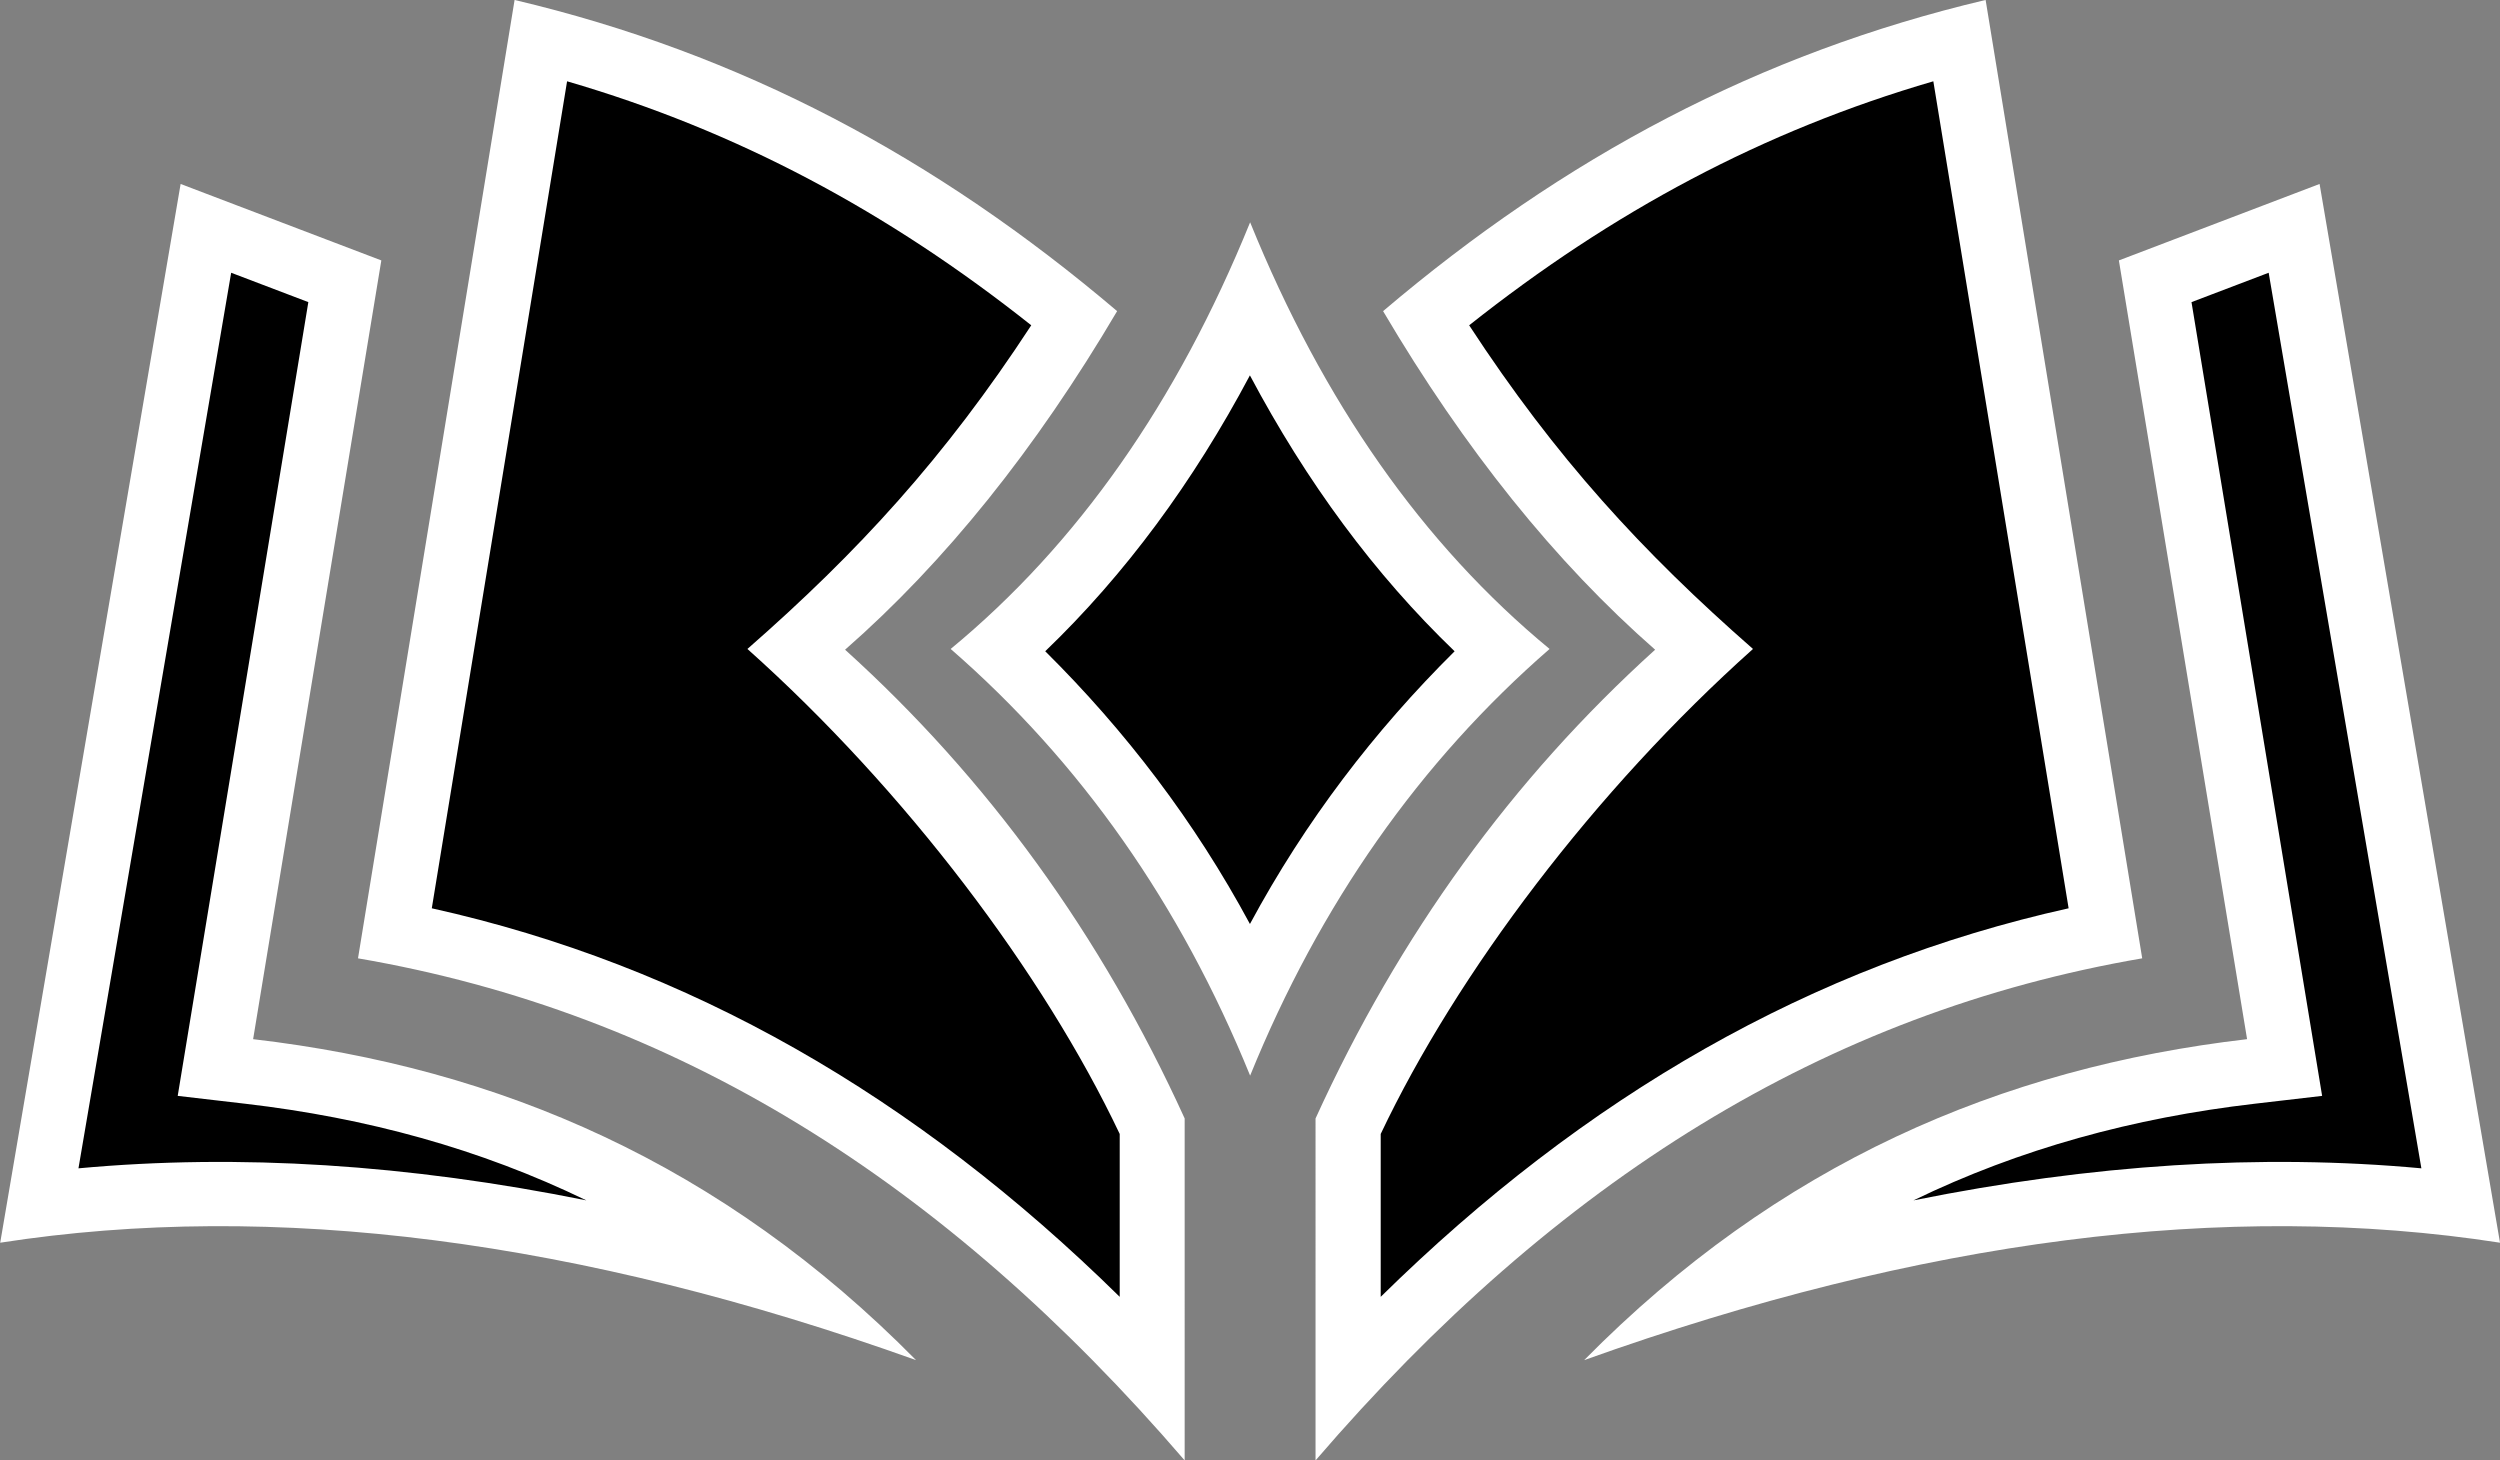
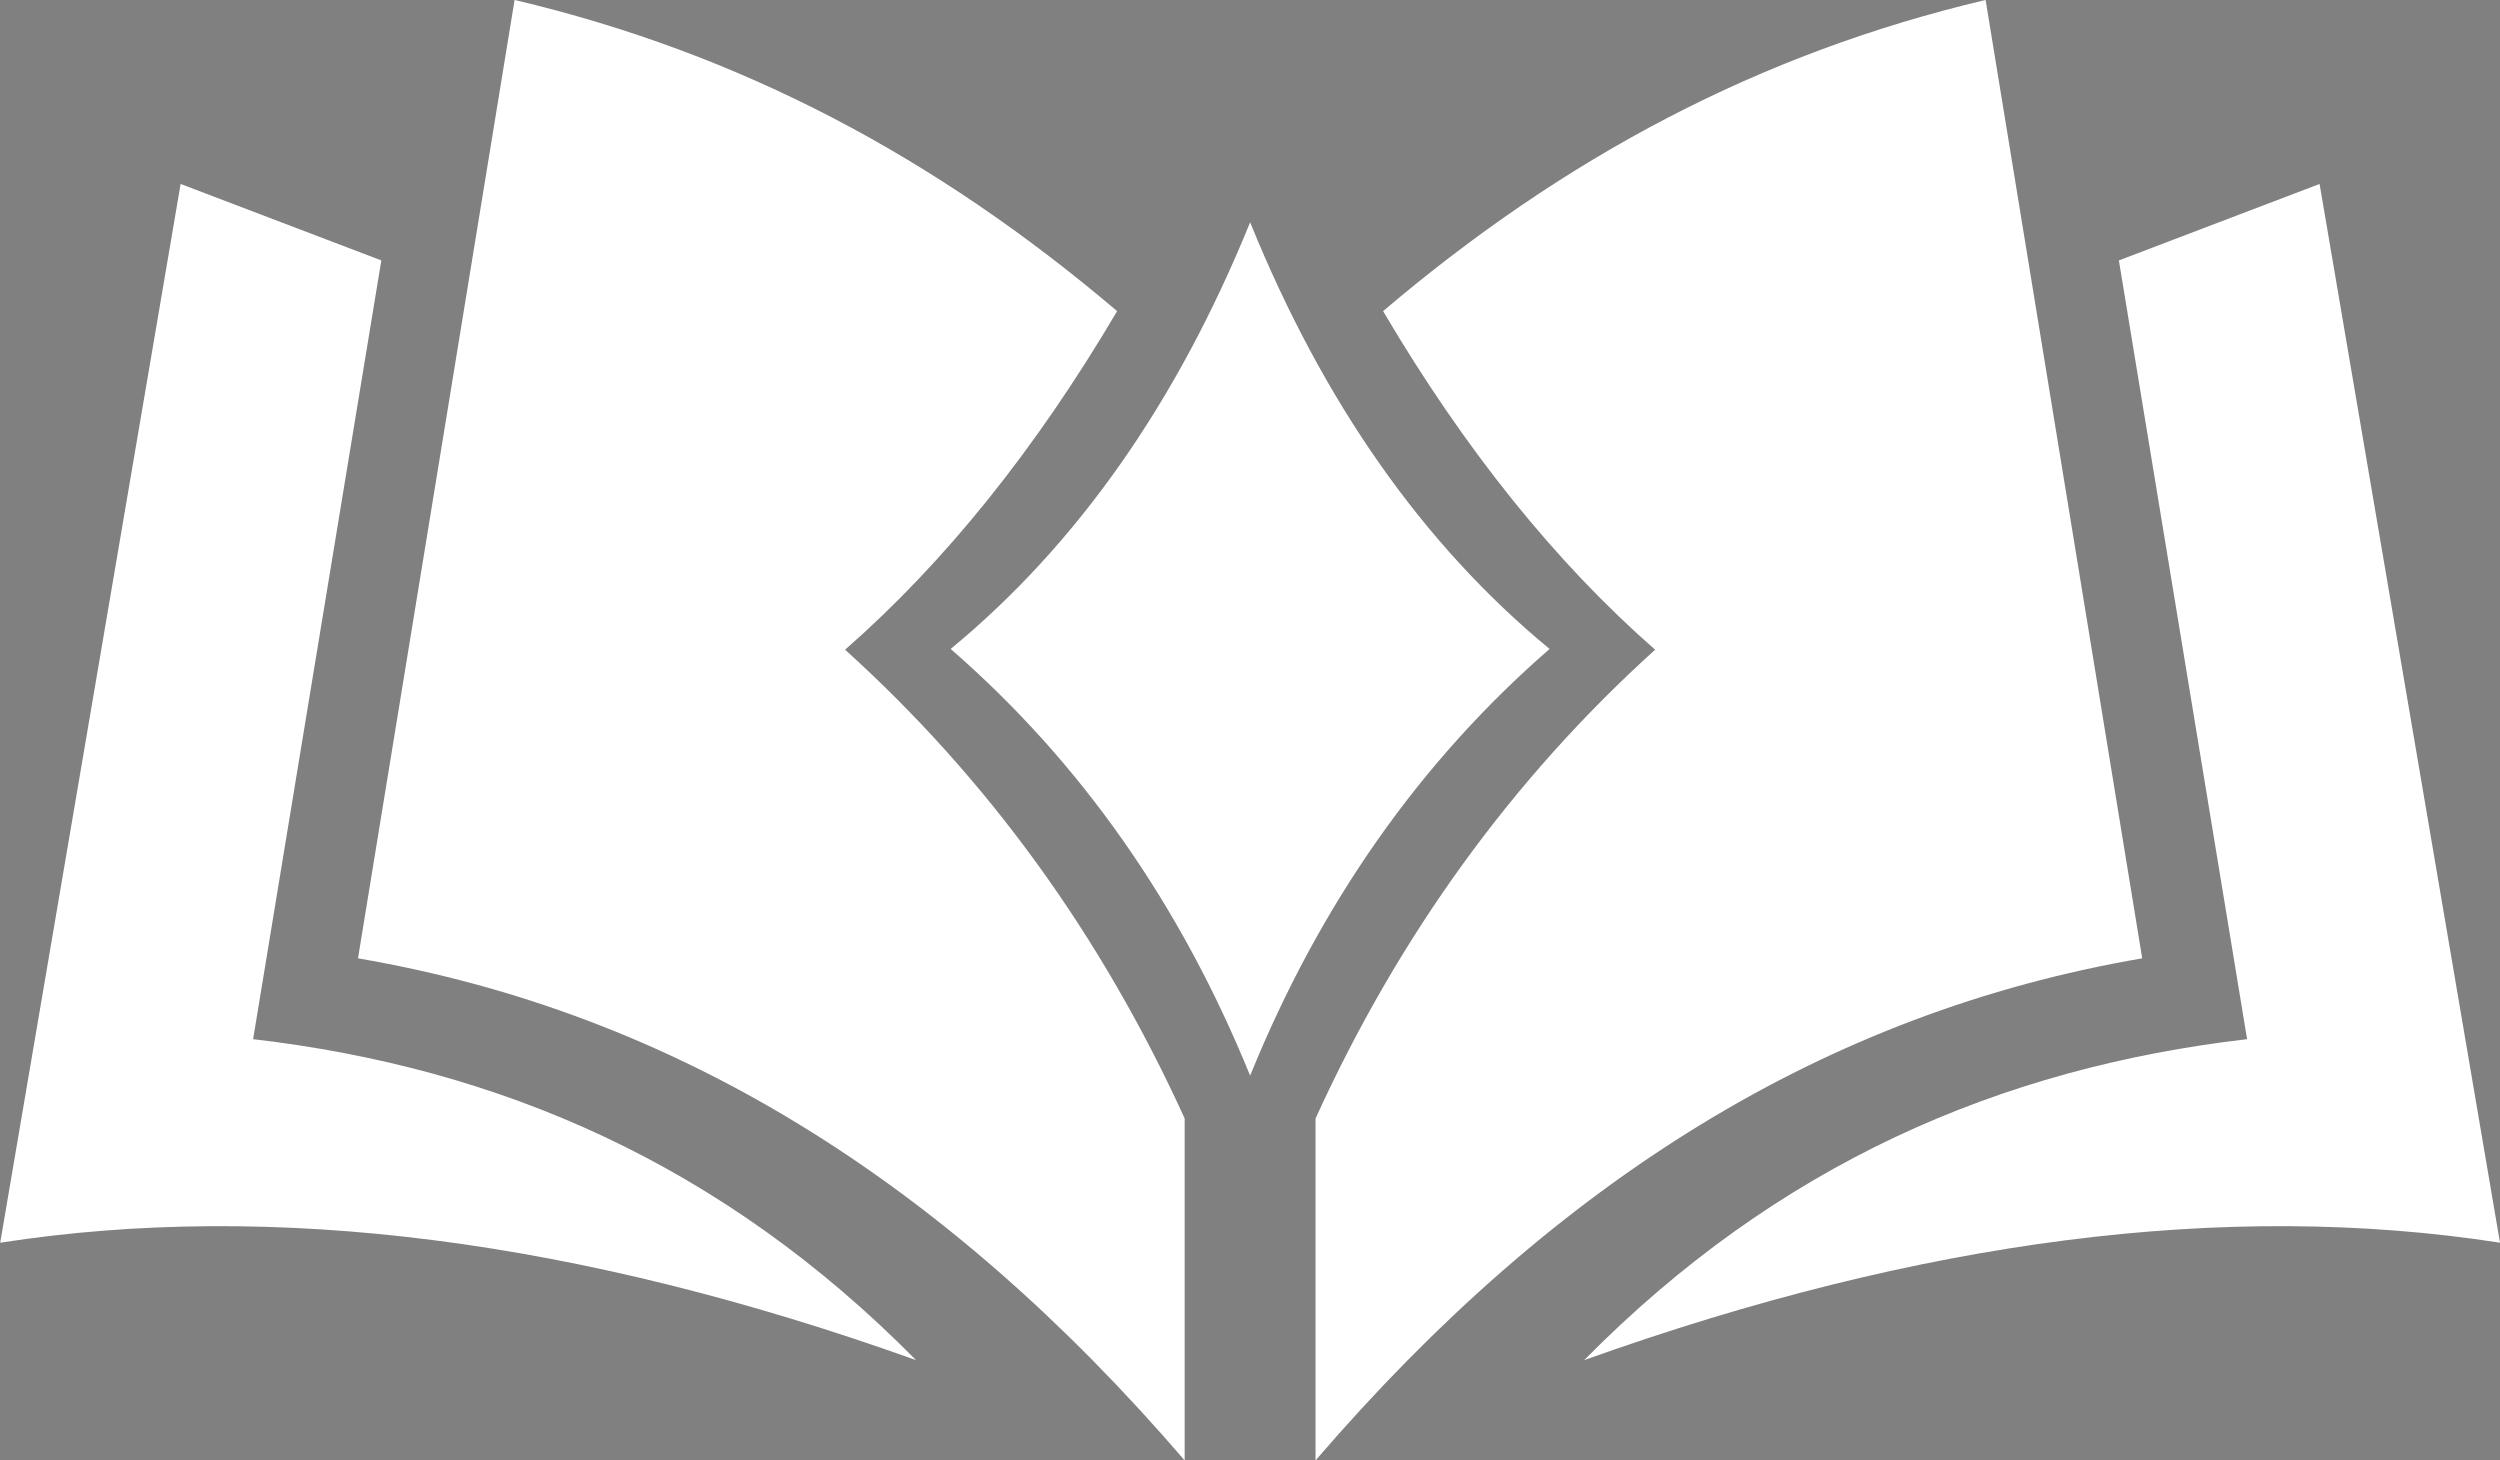
<svg xmlns="http://www.w3.org/2000/svg" width="600" height="350.5" version="1.1">
  <rect width="100%" height="100%" fill="#808080" stroke="none" />
  <path id="outline" fill="white" d="m123.5 0-37.58 230c75.78 13 140.5 53.16 198.4 120.5l-5.8e-4 -82.07c-20.04-43.99-47.21-81.5-81.5-112.5 23.95-20.98 45.72-48.07 65.29-81.26-43.52-36.95-90.28-61.84-144.6-74.68zm-80.15 44.15-43.3 254.1c65.6-10.18 138.9-0.782 219.8 28.18-46.5-47.13-99.96-70.14-159.1-77.03l30.77-186.9zm433.2-44.15 37.58 230c-75.78 13-140.5 53.16-198.4 120.5l5.8e-4 -82.07c20.04-43.99 47.21-81.5 81.5-112.5-23.95-20.98-45.72-48.07-65.29-81.26 43.52-36.95 90.28-61.84 144.6-74.68zm80.15 44.15 43.3 254.1c-65.6-10.18-138.9-0.782-219.8 28.18 46.5-47.13 99.96-70.14 159.1-77.03l-30.77-186.9zm-184.8 111.6c-30.37-25.05-54.33-59.18-71.87-102.4-17.54 43.21-41.49 77.34-71.87 102.4 31.16 27.09 55.11 61.22 71.87 102.4 16.75-41.18 40.71-75.31 71.87-102.4z" />
-   <path id="body" fill="black" d="m55.48 65.46 18.52 7.05-31.35 190.5 16.23 1.891c29.05 3.382 56.24 10.78 81.85 23.19-42.73-8.627-83.37-11.25-121.9-7.691zm489 0-18.52 7.05 31.35 190.5-16.23 1.891c-29.05 3.382-56.24 10.78-81.85 23.19 42.73-8.627 83.37-11.25 121.9-7.691zM136.1 19.51c40.83 11.89 77.02 31.29 111.4 58.56-20.77 31.79-41.56 54.42-68.12 77.68 37.92 33.88 71.05 77.82 89.35 116.4v39.09c-48.99-48.21-103.6-79.59-165.1-93.25zm327.9 0c-40.83 11.89-77.02 31.29-111.4 58.56 20.77 31.79 41.56 54.42 68.12 77.68-37.92 33.88-71.05 77.82-89.35 116.4v39.09c48.99-48.21 103.6-79.59 165.1-93.25zM349.1 156.3c-19.19-18.44-35.53-40.61-49.12-66.21h-4e-3c-13.59 25.6-29.94 47.78-49.12 66.21 19.25 19.1 35.83 40.76 49.13 65.46 13.3-24.7 29.87-46.36 49.13-65.46z" />
</svg>